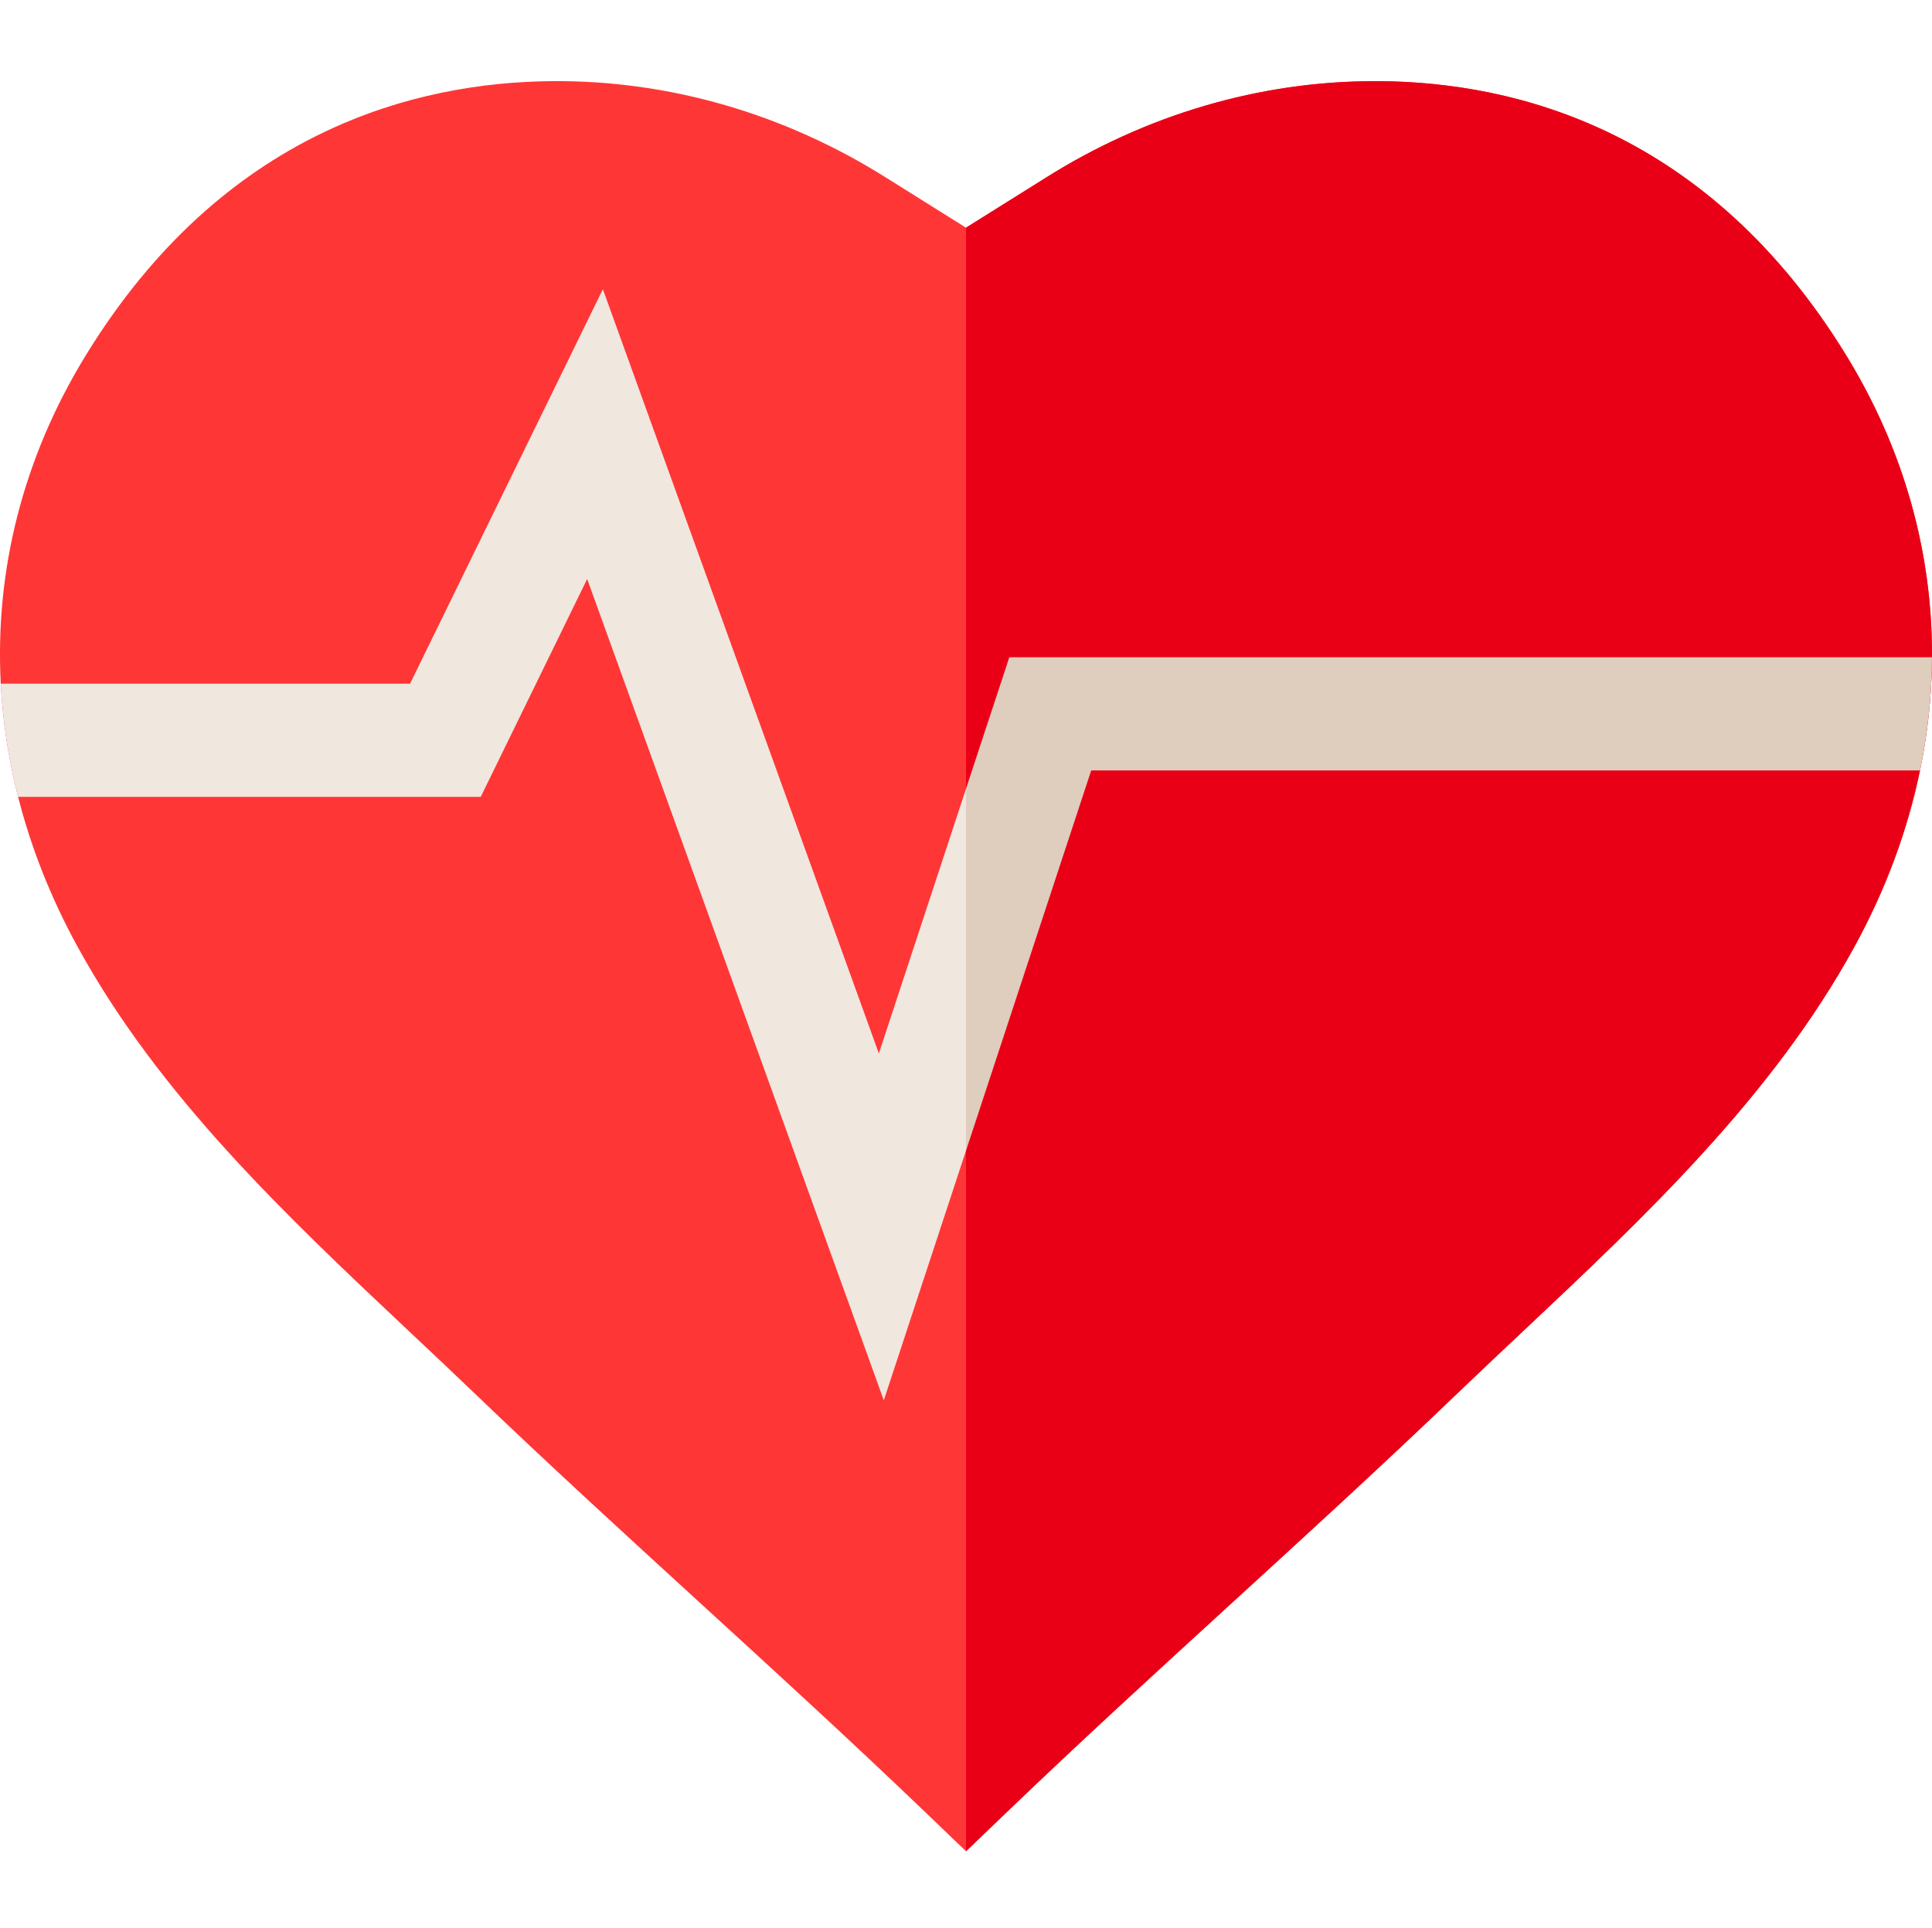
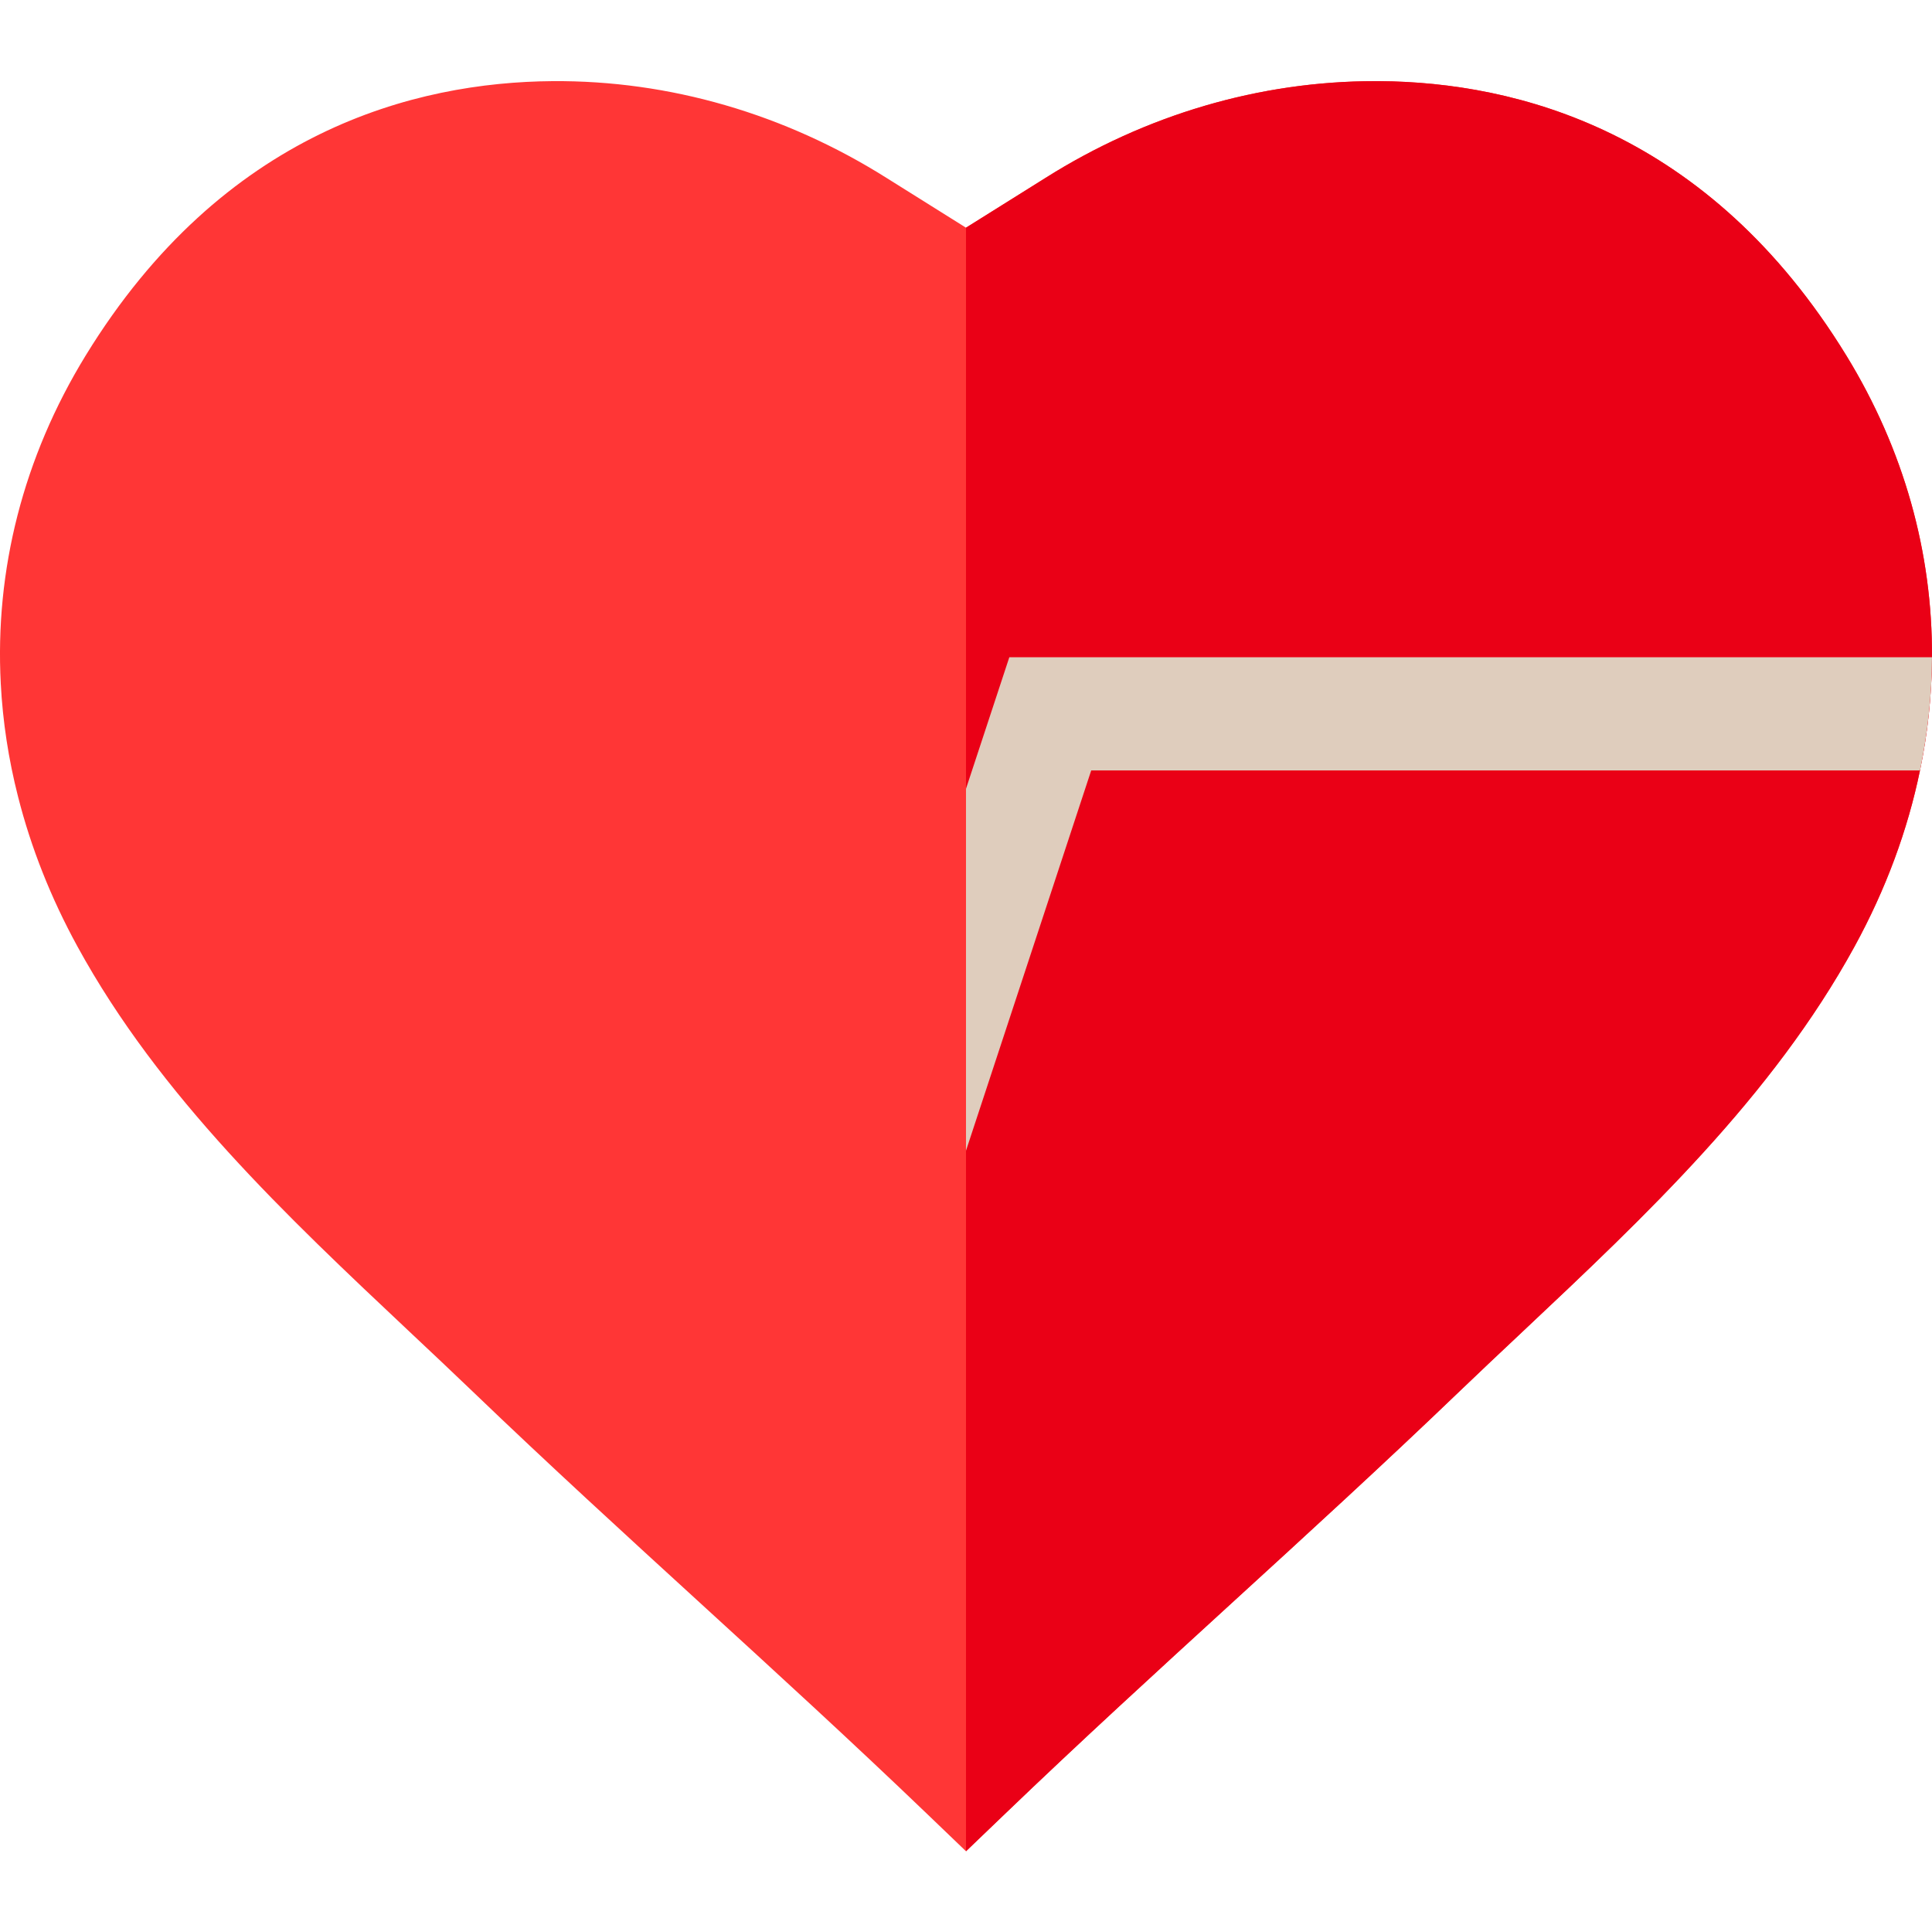
<svg xmlns="http://www.w3.org/2000/svg" viewBox="0 -21 512 511">
  <path d="m511.996 153.195c-.051 9.977-1.109 20.016-3.18 29.992-3.258 15.797-9.035 31.484-17.344 46.668-21.734 39.73-55.445 71.453-88.047 102.137-5.75 5.398-11.168 10.508-16.566 15.684-20.227 19.426-40.711 38.152-60.516 56.258-19.664 17.984-40 36.57-59.953 55.734l-10.391 9.969-10.387-9.969c-19.953-19.152-40.289-37.75-59.953-55.727-19.805-18.113-40.289-36.84-60.516-56.266-5.398-5.176-10.816-10.285-16.566-15.684-32.602-30.684-66.312-62.406-88.047-102.137-7.078-12.934-12.328-26.242-15.734-39.668-2.543-9.957-4.07-19.984-4.59-29.992-1.582-30.055 5.918-59.887 22.453-86.898 36.543-59.664 87.457-72.512 123.738-72.793 30.973-.238 61.605 8.66 88.617 25.695l20.984 13.145 21.027-13.164c26.633-16.809 56.836-25.676 87.398-25.676h1.18c36.281.281 87.195 13.129 123.738 72.793 15.246 24.914 22.812 52.227 22.652 79.898zm0 0" fill="#ff3636" />
-   <path d="m511.996 153.195c-.051 9.977-1.109 20.016-3.18 29.992h-219.633l-33.184 100.777-21.781 66.16-78.613-217.672-28.203 57.734h-122.605c-2.543-9.957-4.07-19.984-4.59-29.992h108.461l51.098-104.555 73.141 202.551 23.094-70.145 11.48-34.852zm0 0" fill="#f0e7df" />
  <path d="m511.996 153.195c-.051 9.977-1.109 20.016-3.18 29.992-3.258 15.797-9.035 31.484-17.344 46.668-21.734 39.73-55.445 71.453-88.047 102.137-5.75 5.398-11.168 10.508-16.566 15.684-20.227 19.426-40.711 38.152-60.516 56.258-19.664 17.984-40 36.57-59.953 55.734l-10.391 9.969v-430.293l21.027-13.164c26.633-16.809 56.836-25.676 87.398-25.676h1.18c36.281.281 87.195 13.129 123.738 72.793 15.246 24.914 22.812 52.227 22.652 79.898zm0 0" fill="#ea0016" />
  <path d="m511.996 153.195c-.051 9.977-1.109 20.016-3.18 29.992h-219.633l-33.184 100.777v-95.918l11.48-34.852zm0 0" fill="#dfcdbd" />
</svg>